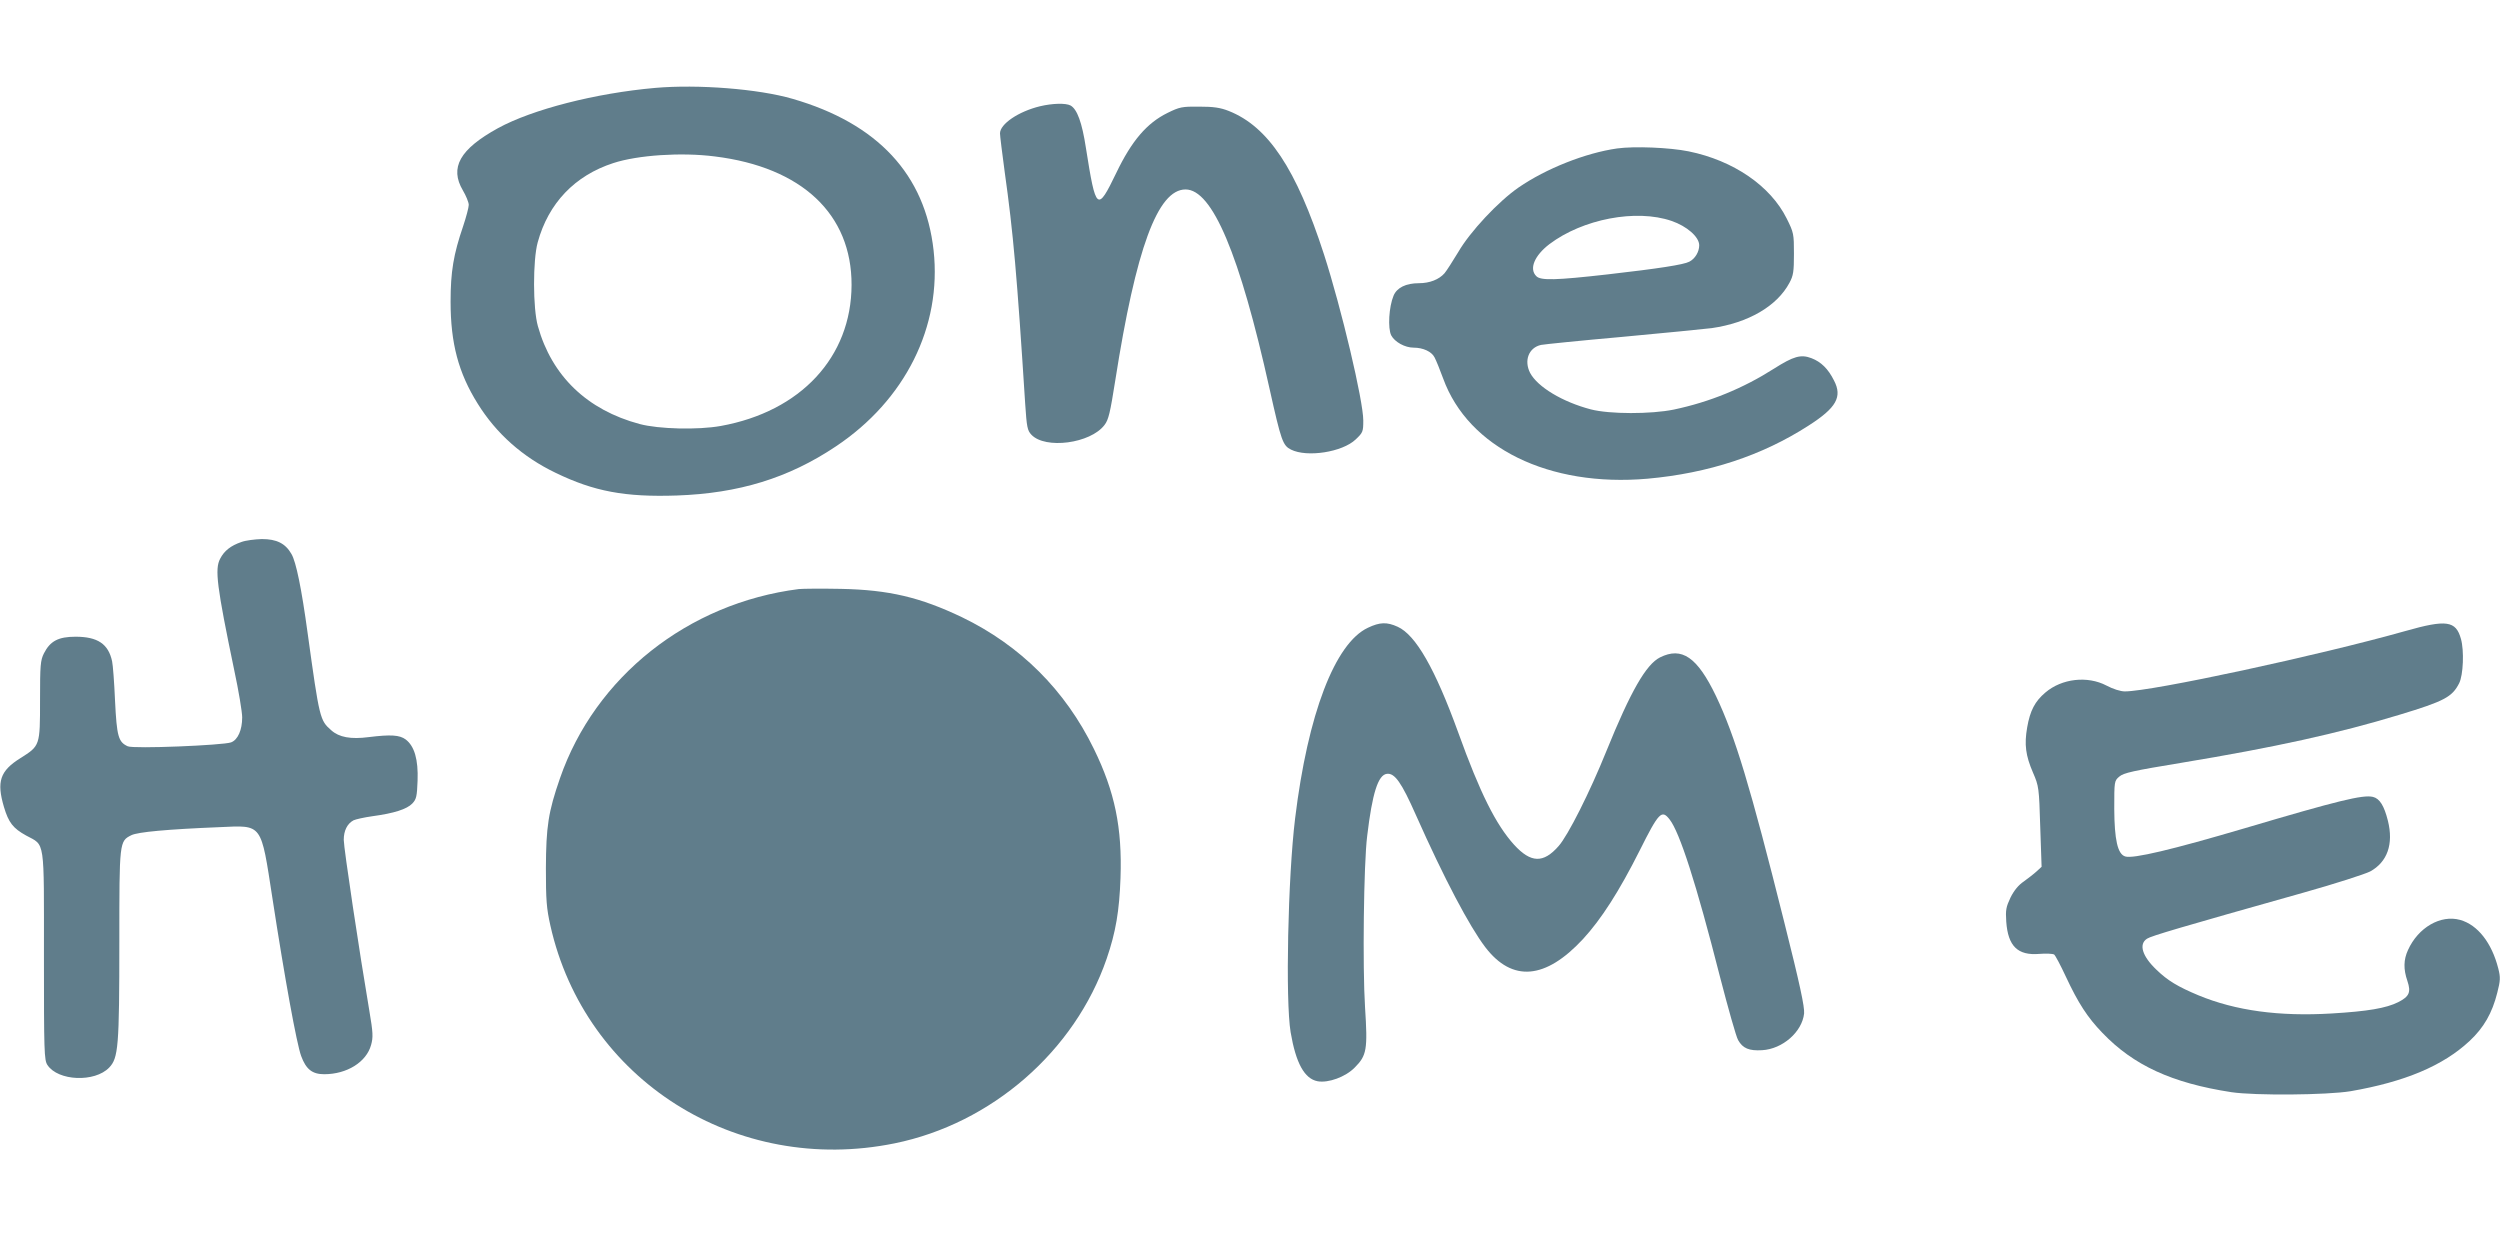
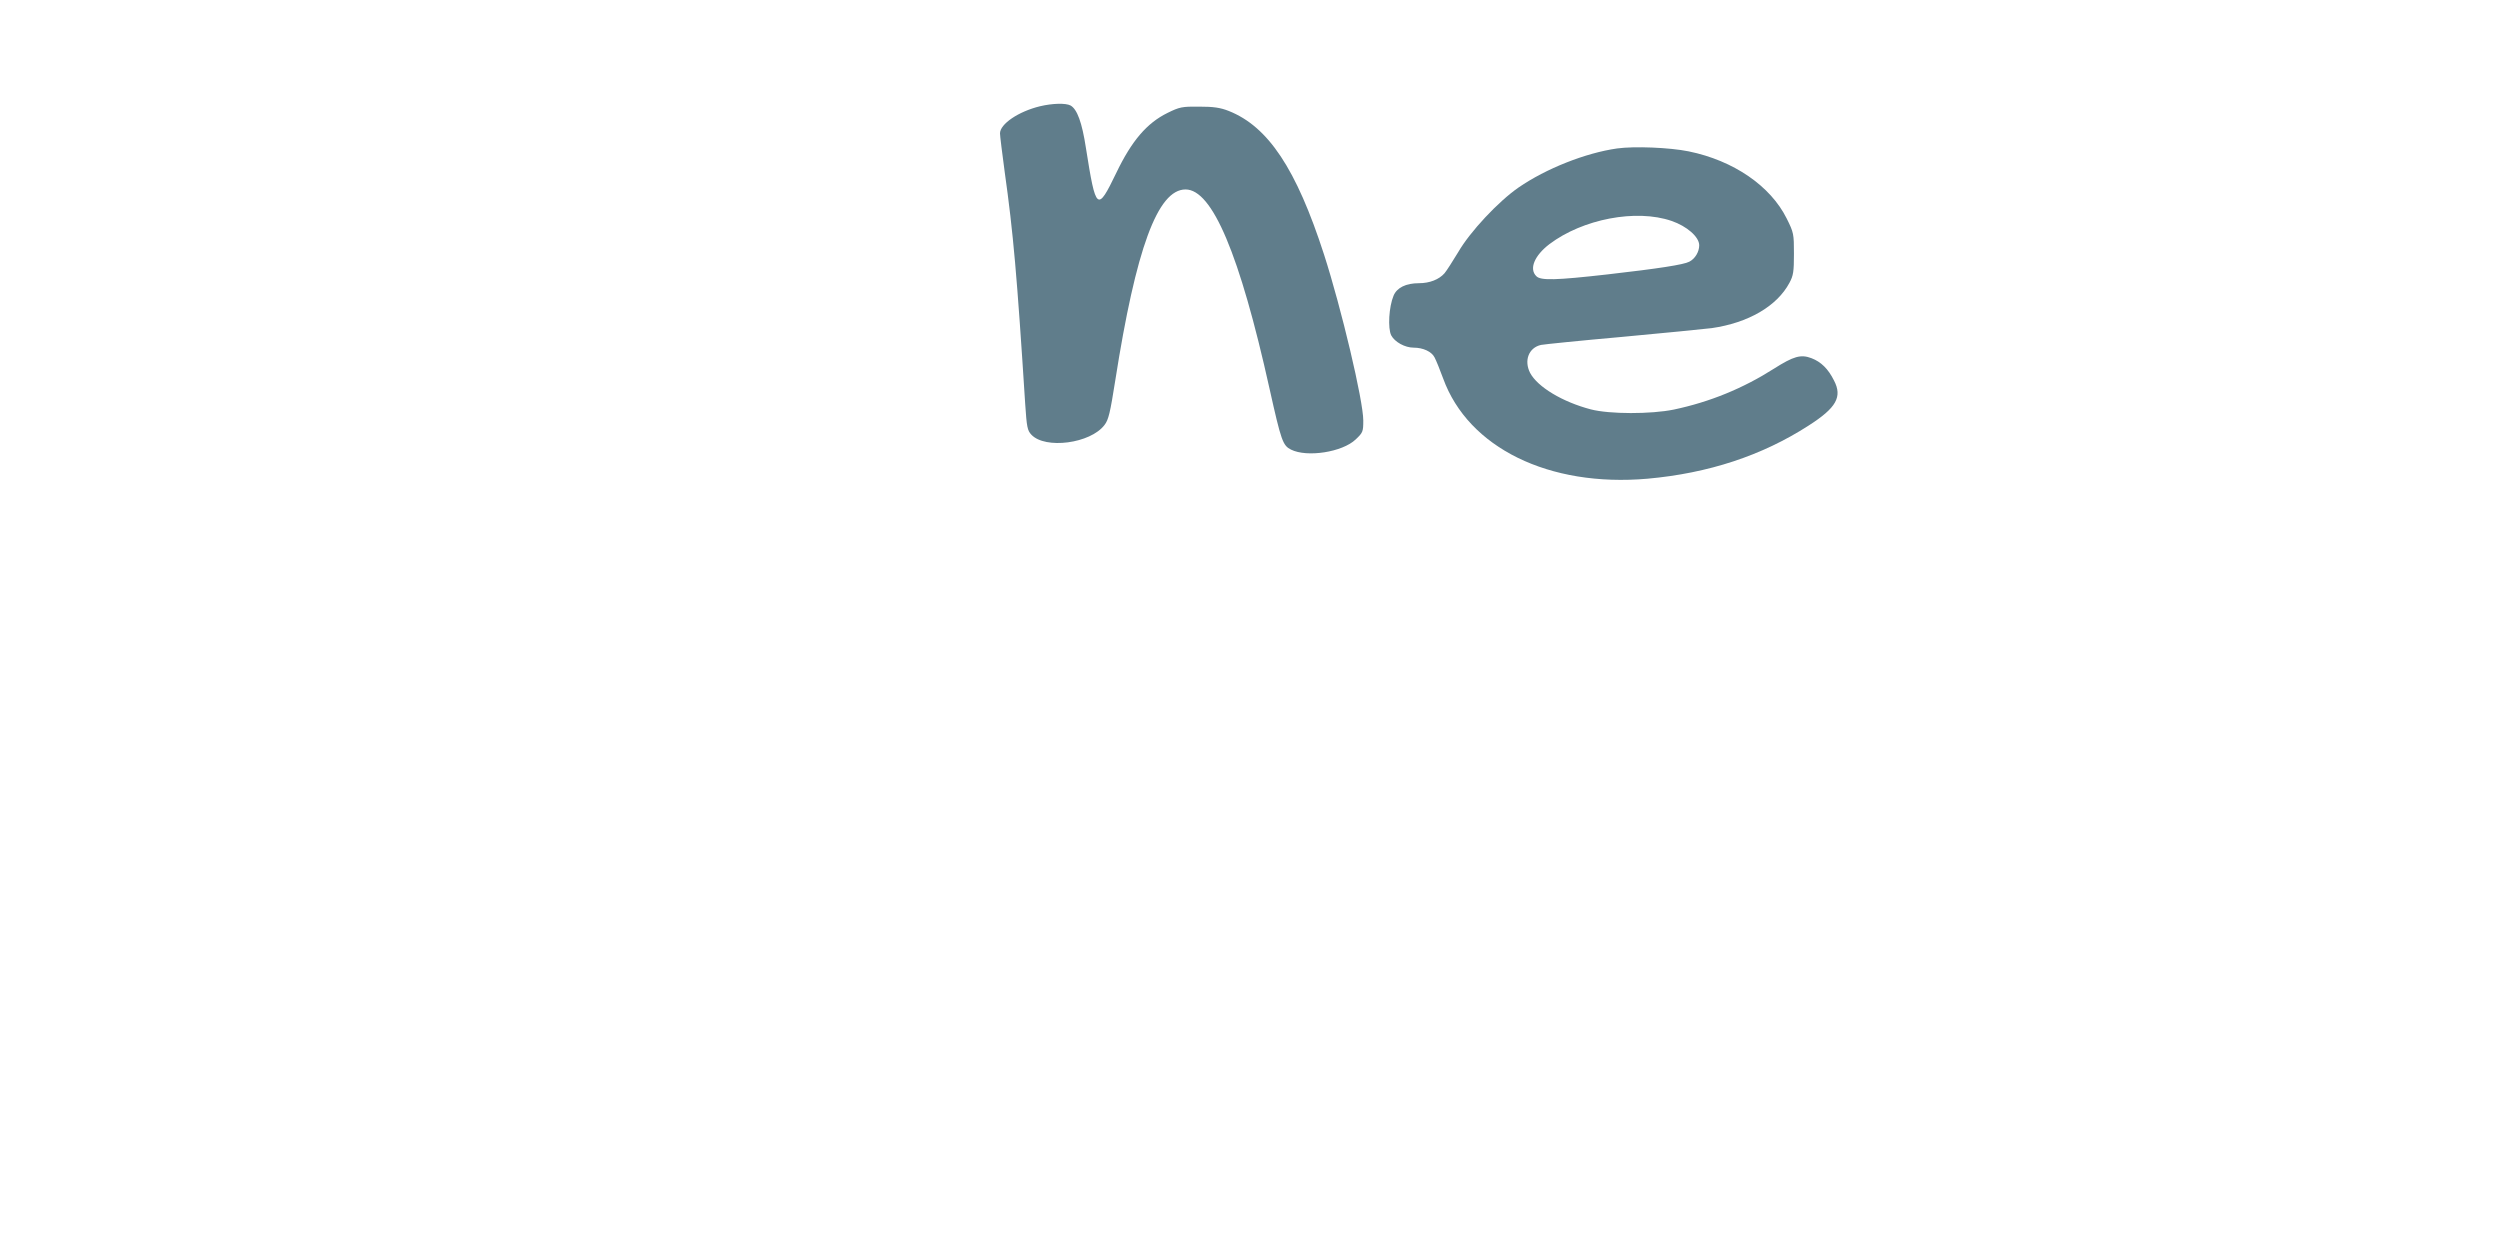
<svg xmlns="http://www.w3.org/2000/svg" version="1.0" width="1280pt" height="640pt" viewBox="0 0 1280 640" preserveAspectRatio="xMidYMid meet">
  <g transform="translate(0,640) scale(0.1,-0.1)" fill="#607d8b" stroke="none">
-     <path d="M3355 5950 c-306 -27 -629 -110 -805 -206 -196 -108 -249 -202 -180 -319 16 -27 30 -61 30 -74 0 -13 -13 -62 -29 -110 -49 -143 -64 -232 -64 -386 0 -212 40 -364 139 -522 95 -153 230 -273 399 -354 196 -95 355 -125 620 -116 317 11 572 89 814 251 356 237 544 615 501 1004 -43 388 -286 650 -722 776 -175 51 -484 75 -703 56z m305 -351 c445 -55 701 -295 700 -658 -1 -369 -260 -648 -670 -722 -117 -21 -318 -16 -415 10 -269 72 -450 246 -521 501 -26 91 -26 338 -1 429 55 201 190 342 387 406 125 41 349 56 520 34z" />
    <path d="M5325 5856 c-111 -27 -205 -91 -205 -139 0 -12 11 -101 24 -197 44 -313 63 -530 105 -1188 8 -119 11 -136 32 -158 71 -75 302 -45 374 50 21 27 29 63 55 227 106 676 217 979 360 979 137 0 277 -331 430 -1020 60 -269 68 -291 110 -312 82 -41 263 -13 331 52 37 35 39 40 39 97 0 101 -112 574 -201 850 -142 439 -286 655 -488 735 -43 17 -78 22 -151 22 -88 1 -101 -2 -162 -32 -106 -52 -184 -143 -263 -308 -97 -201 -104 -195 -155 128 -20 131 -45 199 -79 218 -25 13 -93 11 -156 -4z" />
    <path d="M8280 5640 c-162 -23 -364 -103 -505 -200 -104 -72 -249 -227 -309 -331 -28 -46 -59 -95 -70 -108 -28 -32 -76 -51 -131 -51 -67 0 -113 -23 -130 -64 -24 -57 -30 -167 -12 -203 18 -34 70 -63 115 -63 48 0 92 -20 107 -50 8 -15 28 -64 44 -108 129 -355 542 -557 1046 -513 312 28 586 118 825 272 142 91 174 147 130 231 -30 60 -66 95 -115 114 -55 21 -92 10 -193 -54 -157 -100 -327 -170 -512 -209 -117 -24 -329 -24 -425 1 -145 38 -273 115 -311 187 -32 63 -7 129 56 143 14 3 200 22 414 41 214 20 421 40 460 45 187 27 334 112 398 232 20 37 23 57 23 149 0 101 -1 108 -37 180 -83 167 -272 297 -502 344 -98 20 -279 27 -366 15z m278 -371 c79 -27 142 -82 142 -125 0 -33 -21 -69 -51 -84 -28 -15 -156 -35 -419 -65 -265 -30 -342 -32 -364 -9 -38 37 -10 105 67 164 171 129 444 181 625 119z" />
-     <path d="M1236 3625 c-55 -19 -88 -45 -109 -86 -28 -53 -17 -141 72 -569 23 -107 41 -216 41 -243 0 -64 -22 -115 -57 -128 -41 -15 -500 -34 -529 -20 -48 22 -56 50 -65 233 -4 94 -11 185 -15 202 -19 89 -74 126 -187 126 -88 0 -130 -22 -162 -85 -18 -36 -20 -60 -20 -240 0 -235 0 -233 -101 -297 -104 -65 -122 -120 -84 -249 24 -81 47 -110 114 -147 98 -53 91 -9 91 -616 0 -491 1 -534 18 -559 54 -82 242 -90 316 -13 47 49 52 107 52 646 0 513 0 513 62 544 33 16 180 30 452 41 221 10 210 23 270 -365 63 -410 124 -745 147 -807 25 -68 57 -93 118 -93 116 0 216 62 240 150 11 39 10 63 -9 175 -50 294 -131 833 -131 875 0 47 18 83 50 100 10 5 54 15 97 21 111 15 176 36 204 65 21 22 24 37 27 117 4 108 -16 177 -61 211 -31 23 -76 26 -189 12 -92 -12 -152 -1 -192 35 -58 51 -60 57 -121 498 -31 227 -59 365 -83 405 -31 54 -76 76 -151 76 -36 -1 -84 -7 -105 -15z" />
-     <path d="M4090 3384 c-567 -72 -1043 -449 -1223 -969 -60 -173 -71 -247 -72 -460 0 -163 3 -205 23 -294 177 -790 952 -1280 1762 -1115 497 101 923 472 1086 945 47 137 65 245 71 414 9 257 -29 441 -136 660 -147 302 -378 531 -676 675 -214 102 -373 140 -620 145 -99 2 -196 1 -215 -1z" />
-     <path d="M7004 3186 c-169 -79 -308 -442 -373 -976 -37 -303 -50 -932 -23 -1095 27 -159 71 -238 138 -251 55 -10 143 22 190 70 62 62 67 92 53 309 -13 202 -7 736 11 877 26 219 56 313 101 318 40 5 75 -45 148 -210 146 -328 275 -572 356 -678 138 -180 308 -165 500 42 93 101 185 244 290 453 98 196 113 211 153 160 52 -66 136 -326 258 -805 42 -162 83 -308 93 -325 24 -43 57 -56 123 -52 105 6 205 94 215 188 3 33 -21 147 -102 469 -174 695 -251 950 -349 1156 -96 200 -175 254 -287 198 -71 -36 -150 -173 -274 -479 -85 -211 -197 -433 -245 -487 -78 -89 -142 -87 -228 7 -93 103 -174 264 -286 575 -118 325 -217 499 -310 541 -55 25 -91 24 -152 -5z" />
-     <path d="M12315 3169 c-443 -125 -1297 -309 -1436 -309 -22 0 -60 12 -94 30 -97 51 -229 36 -313 -36 -53 -45 -78 -92 -93 -179 -15 -87 -8 -143 30 -231 30 -69 31 -78 37 -277 l7 -205 -25 -23 c-14 -13 -44 -36 -66 -52 -27 -18 -50 -46 -68 -82 -23 -49 -26 -64 -22 -124 9 -126 59 -174 169 -165 35 3 69 1 76 -3 6 -4 33 -55 60 -113 64 -137 111 -209 187 -288 159 -166 355 -257 661 -304 122 -18 488 -15 610 5 277 48 473 130 609 257 73 68 116 143 142 247 16 63 17 78 5 125 -33 130 -105 223 -195 248 -100 28 -215 -39 -267 -154 -23 -50 -24 -98 -3 -159 19 -57 10 -79 -47 -108 -62 -31 -156 -47 -341 -58 -268 -16 -491 14 -682 93 -105 44 -157 75 -214 130 -74 70 -93 132 -49 160 21 14 170 58 802 236 160 45 312 94 340 108 88 48 121 140 91 260 -19 76 -42 114 -77 122 -51 12 -178 -19 -654 -160 -373 -110 -574 -158 -614 -145 -39 12 -55 86 -56 243 0 142 0 144 26 166 22 19 72 30 315 70 483 80 805 151 1118 246 231 70 271 91 307 162 21 42 26 167 9 227 -26 93 -74 100 -285 40z" />
  </g>
</svg>